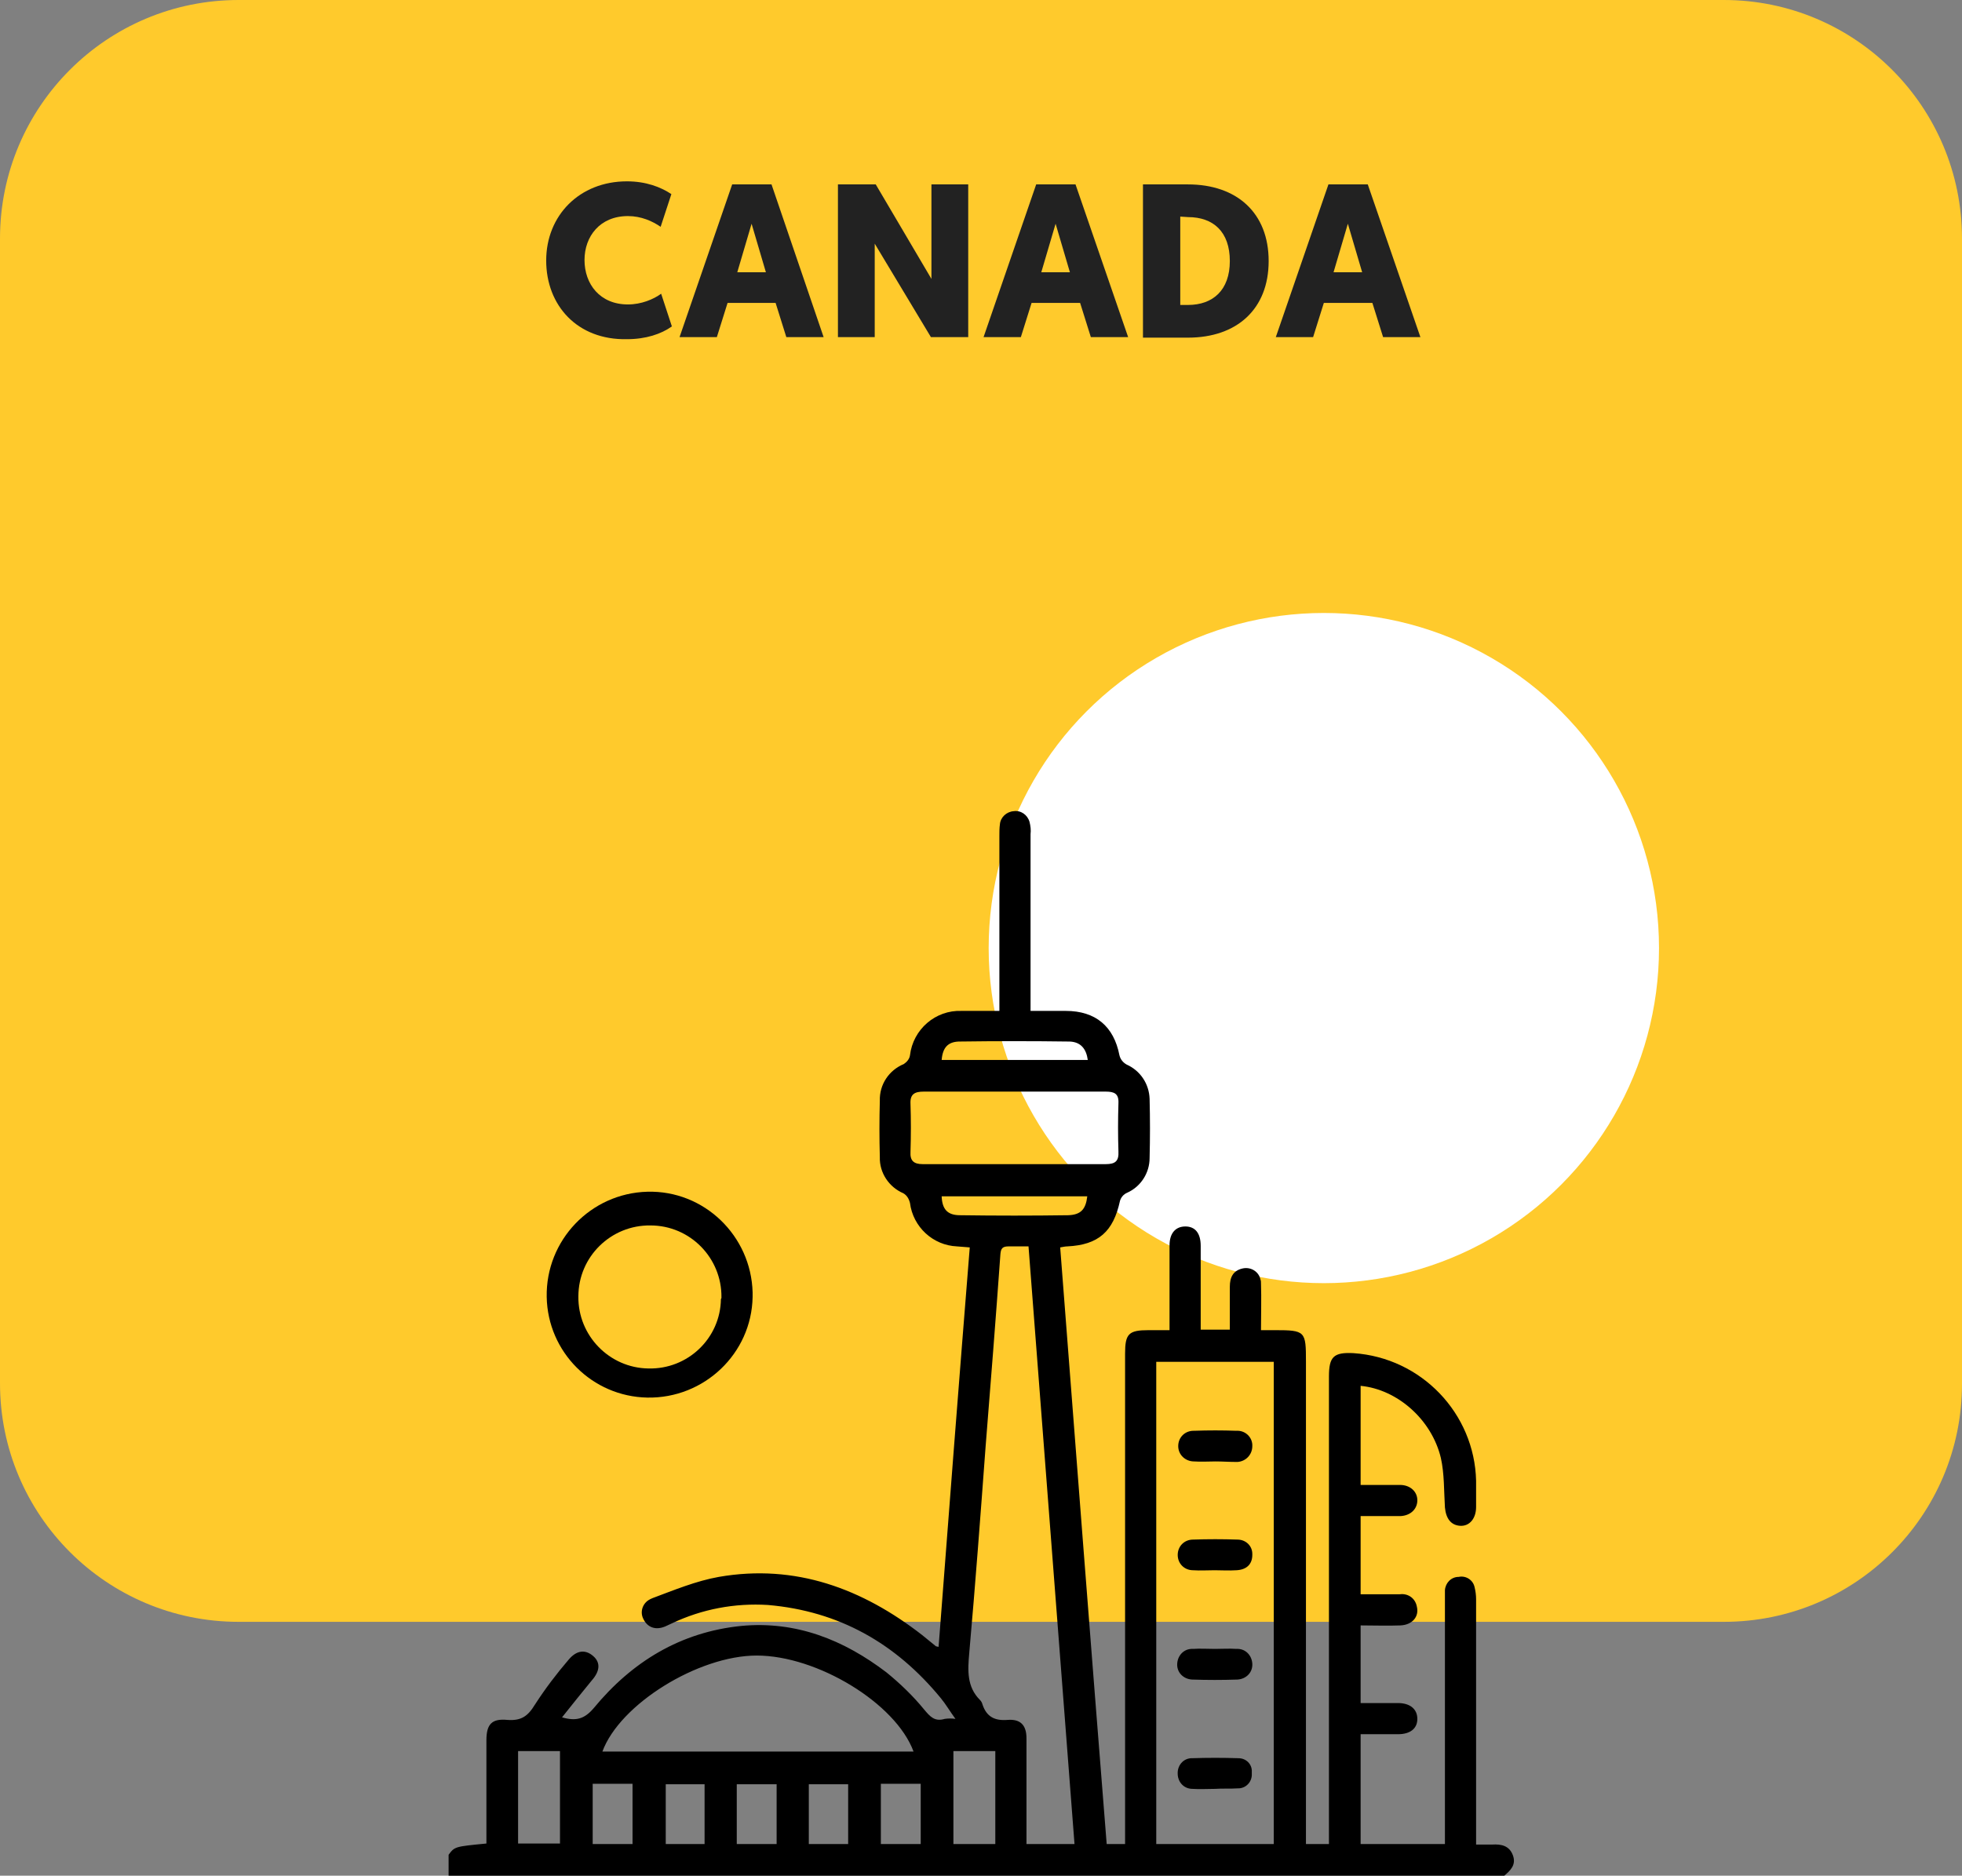
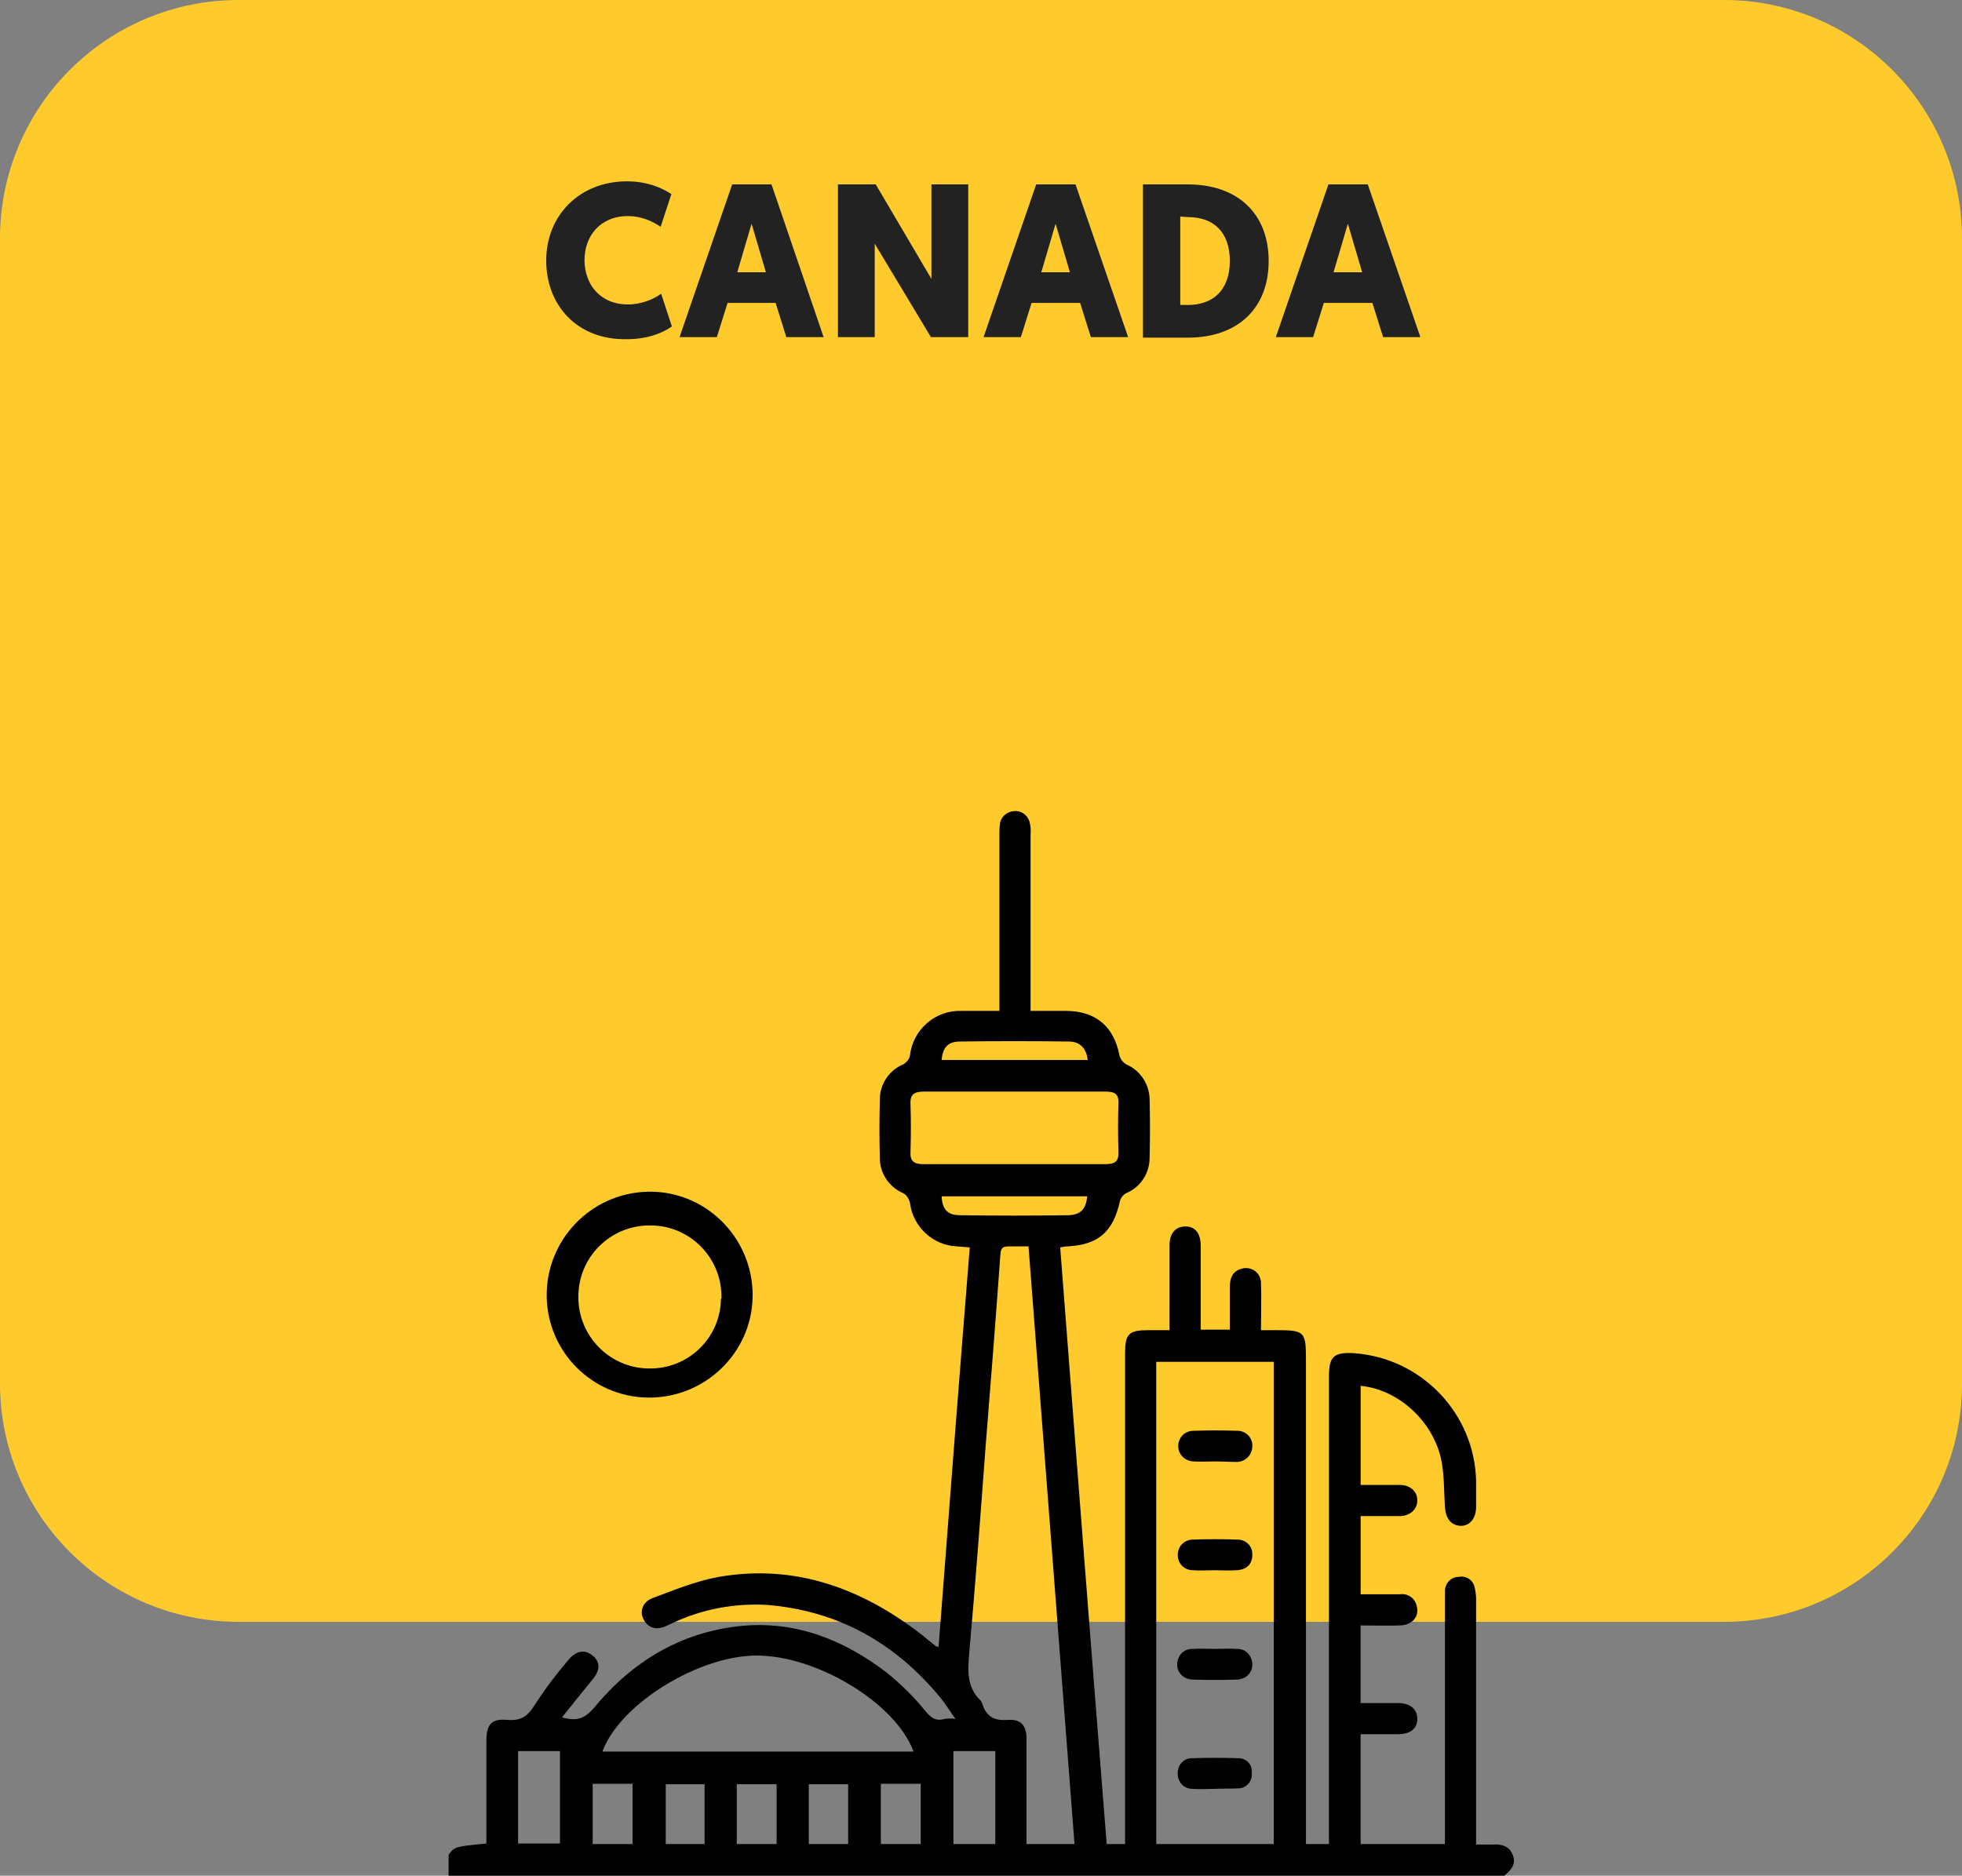
<svg xmlns="http://www.w3.org/2000/svg" version="1.1" id="Layer_1" x="0px" y="0px" viewBox="0 0 384 367.2" style="enable-background:new 0 0 384 367.2;" xml:space="preserve">
  <rect x="0" y="0" width="384" height="367.2" fill="#808080" stroke="none" />
  <style type="text/css">
	.st0{fill:#FFCA2C;}
	.st1{fill:#FFFFFF;}
	.st2{enable-background:new    ;}
	.st3{fill:#222222;}
</style>
  <g>
    <path class="st0" d="M46.7,0h290.7C363.1,0,384,20.9,384,46.7v224.2c0,25.8-20.9,46.6-46.6,46.6H46.7C20.9,317.5,0,296.6,0,270.8   V46.7C0,20.9,20.9,0,46.7,0z" />
-     <circle class="st1" cx="259.1" cy="185.6" r="65.6" />
    <g class="st2">
      <path class="st3" d="M106.9,51c0-8.8,6.5-15.5,15.8-15.5c3.7,0,6.6,1.1,8.7,2.5l-2.1,6.4c-1.6-1.1-3.8-2.1-6.4-2.1    c-5.5,0-8.5,4-8.5,8.6c0,4.7,3,8.7,8.5,8.7c2.6,0,5-1,6.5-2.1l2.1,6.4c-2.1,1.5-5.1,2.5-8.8,2.5C113,66.6,106.9,59.8,106.9,51z" />
      <path class="st3" d="M142.4,59.3l-2.1,6.7H133l10.3-29.9h7.7L161.2,66h-7.3l-2.1-6.7H142.4z M147.1,43.8l-2.8,9.5h5.6L147.1,43.8z    " />
      <path class="st3" d="M171.2,47.7V66H164V36.1h7.4l10.9,18.5V36.1h7.2V66h-7.3L171.2,47.7z" />
      <path class="st3" d="M201.9,59.3l-2.1,6.7h-7.3l10.3-29.9h7.7L220.8,66h-7.3l-2.1-6.7H201.9z M206.6,43.8l-2.8,9.5h5.6L206.6,43.8    z" />
      <path class="st3" d="M232.5,36.1c9.6,0,15.8,5.6,15.8,15s-6.2,15-15.8,15h-8.8v-30H232.5z M231,42.4v17.3h1.5    c4.9,0,8.2-2.9,8.2-8.6s-3.2-8.6-8.2-8.6L231,42.4L231,42.4z" />
      <path class="st3" d="M259.1,59.3L257,66h-7.3L260,36.1h7.7L278,66h-7.3l-2.1-6.7H259.1z M263.8,43.8l-2.8,9.5h5.6L263.8,43.8z" />
    </g>
    <path d="M87.8,363.1c1.2-1.6,1.2-1.6,7.4-2.2v-2.1c0-6,0-12.1,0-18.1c0-3.1,1-4.3,4.1-4c2.7,0.2,4-0.7,5.4-3c2-3.1,4.2-6,6.6-8.8   c1.6-1.9,3.3-2,4.8-0.7s1.3,3-0.3,4.8c-1.9,2.3-3.8,4.7-5.8,7.2c2.8,0.8,4.4,0.3,6.2-1.8c7.5-9.1,17-14.9,28.9-16.1   c10.7-1,20,2.7,28.4,9.1c2.7,2.2,5.2,4.6,7.4,7.3c1.1,1.3,2,2.4,4,1.8c0.7-0.1,1.4-0.1,2.1,0c-1.1-1.5-1.9-2.9-2.9-4.1   c-8.8-10.7-19.9-17-33.8-18.2c-6.5-0.4-12.9,0.8-18.8,3.6c-0.4,0.2-0.9,0.4-1.3,0.6c-1.9,0.8-3.5,0.2-4.3-1.5   c-0.7-1.4-0.1-3.1,1.3-3.8c0.1-0.1,0.3-0.1,0.4-0.2c4.3-1.6,8.6-3.4,13.1-4.2c15-2.6,28.1,2.3,39.8,11.4c0.9,0.7,1.8,1.5,2.7,2.2   c0,0,0.1,0,0.5,0.1c2-26.1,4-52.1,6.1-78.2l-2.5-0.2c-4.7-0.2-8.6-3.8-9.2-8.5c-0.2-0.8-0.6-1.5-1.3-1.9c-2.8-1.2-4.7-4-4.6-7.1   c-0.1-3.7-0.1-7.3,0-11c-0.1-3.2,1.8-6,4.7-7.2c0.6-0.4,1.1-1,1.2-1.7c0.6-5.1,5-8.9,10.1-8.7c2.4,0,4.7,0,7.4,0v-2.5   c0-10.6,0-21.2,0-31.8c0-0.7,0-1.5,0.1-2.2c0.1-1.4,1.3-2.5,2.7-2.6c1.4-0.2,2.7,0.7,3.1,2.1c0.2,0.8,0.3,1.6,0.2,2.4   c0,10.6,0,21.2,0,31.8v2.8h6.9c5.8,0,9.4,3,10.5,8.7c0.2,0.8,0.7,1.4,1.4,1.8c2.7,1.2,4.4,3.8,4.5,6.7c0.1,3.9,0.1,7.7,0,11.6   c0,2.9-1.7,5.6-4.4,6.8c-0.7,0.3-1.2,0.9-1.4,1.6c-1.3,6-4.2,8.6-10.3,8.9c-0.4,0-0.8,0.1-1.4,0.2c3,38.9,6,77.9,9.1,116.8h3.6   v-2.5c0-31.2,0-62.3,0-93.5c0-3.9,0.7-4.6,4.6-4.6h4.1V256c0-4.1,0-8.1,0-12.2c0-2.4,1.2-3.7,3.1-3.7s3,1.3,3,3.8   c0,5.4,0,10.8,0,16.4h5.7c0-2.9,0-5.7,0-8.4c0-1.8,0.6-3.2,2.6-3.6c1.6-0.3,3.1,0.7,3.4,2.2c0.1,0.2,0.1,0.5,0.1,0.8   c0.1,2.9,0,5.8,0,9.1h2.7c6,0,6.1,0.2,6.1,6.2V361h4.5v-91.5c0-3.9,0.9-4.8,4.8-4.6c13.3,0.9,23.7,11.8,24,25c0,1.7,0,3.4,0,5.1   c0,2.3-1.3,3.8-3.1,3.7s-2.8-1.4-3-3.6c-0.2-3.2-0.1-6.6-0.8-9.7c-1.8-7.5-8.5-13.4-15.7-14.1v19.4c2.6,0,5.1,0,7.7,0   c2,0,3.4,1.3,3.4,3s-1.3,3-3.3,3.1c-2.6,0-5.1,0-7.8,0v15.3h7.7c1.6-0.2,3,0.8,3.3,2.4c0.5,2-0.9,3.6-3.2,3.7c-2.6,0.1-5.1,0-7.8,0   v15.2c2.5,0,4.9,0,7.3,0s3.8,1.2,3.8,3.1s-1.4,3-3.8,3s-4.7,0-7.3,0V361h16.5v-47.7c0-0.7,0-1.3,0-2c0.1-1.4,1.2-2.6,2.7-2.6   c1.4-0.3,2.8,0.6,3.1,2c0.2,0.8,0.3,1.6,0.3,2.4c0,15.1,0,30.3,0,45.4v2.6c1.2,0,2.2,0,3.2,0c1.7-0.1,3.3,0.2,4,2.1s-0.5,3-1.8,4.1   H87.8V363.1z M249.3,361v-94.4h-23V361H249.3z M201.3,244c-1.4,0-2.7,0-3.9,0s-1.5,0.4-1.6,1.5c-0.9,12.6-1.9,25.2-2.9,37.7   c-1,13.5-2,26.9-3.2,40.4c-0.3,3.4-0.5,6.6,2.1,9.2c0.2,0.2,0.4,0.5,0.5,0.9c0.8,2.4,2.4,3.2,4.9,3s3.7,1,3.7,3.6c0,5,0,9.9,0,14.9   v5.8h9.4C207.3,321.9,204.3,283.1,201.3,244L201.3,244z M178.8,342.9c-3.5-9.5-18.9-18.8-30.7-18.8c-11.4,0-26.8,9.5-30.2,18.8   H178.8z M198.5,227.9L198.5,227.9c6,0,11.9,0,17.9,0c1.9,0,2.6-0.6,2.5-2.5c-0.1-3.1-0.1-6.2,0-9.4c0.1-1.9-0.8-2.3-2.5-2.3   c-11.9,0-23.7,0-35.6,0c-1.8,0-2.7,0.5-2.6,2.4c0.1,3.1,0.1,6.2,0,9.4c-0.1,1.7,0.6,2.4,2.4,2.4   C186.6,227.9,192.5,227.9,198.5,227.9L198.5,227.9z M101.4,342.8v18.1h8.2v-18.1H101.4z M186.6,342.8V361h8.2v-18.2H186.6z    M212.8,234.2h-28.5c0.1,2.5,1.1,3.7,3.6,3.7c7.1,0.1,14.1,0.1,21.2,0C211.5,237.8,212.5,236.8,212.8,234.2L212.8,234.2z    M184.3,207.5h28.6c-0.3-2.2-1.4-3.5-3.5-3.6c-7.3-0.1-14.5-0.1-21.8,0C185.5,204,184.5,205.1,184.3,207.5z M116,349.2V361h7.8   v-11.8H116z M152,361v-11.7h-7.8V361H152z M180.2,361v-11.8h-7.8V361H180.2z M137.9,361v-11.7h-7.6V361H137.9z M158.3,361h7.7   v-11.7h-7.7V361z" />
    <path d="M147.3,253.9c-0.2,11.1-9.5,19.9-20.6,19.7c-10.8-0.2-19.5-8.9-19.7-19.7c-0.2-11.1,8.6-20.3,19.7-20.6s20.3,8.6,20.6,19.7   C147.3,253.3,147.3,253.6,147.3,253.9z M141.2,254c0.1-7.7-6.1-14.1-13.9-14.1c-7.7-0.1-14.1,6.1-14.1,13.9   c-0.1,7.7,6.1,14,13.7,14.1c7.7,0.2,14.1-5.9,14.2-13.6C141.2,254.2,141.2,254.1,141.2,254L141.2,254z" />
    <path d="M237.9,286.1c-1.4,0-2.8,0.1-4.2,0c-1.7,0-3.1-1.3-3.1-3l0,0c0-1.7,1.3-3,3-3h0.1c2.8-0.1,5.5-0.1,8.3,0   c1.6-0.1,3,1.1,3.1,2.7c0,0.1,0,0.2,0,0.3c0,1.7-1.3,3-2.9,3.1c-0.1,0-0.1,0-0.2,0C240.6,286.2,239.2,286.1,237.9,286.1z" />
    <path d="M237.8,322.8c1.4,0,2.8-0.1,4.2,0c1.7-0.1,3,1.2,3.1,2.9s-1.2,3-2.9,3.1c-3,0.1-5.9,0.1-8.9,0c-1.7-0.1-3-1.4-2.9-3.1   s1.4-3,3.1-2.9l0,0C234.9,322.7,236.3,322.8,237.8,322.8z" />
    <path d="M237.7,307.4c-1.4,0-2.8,0.1-4.2,0c-1.7,0-3-1.3-3-3s1.3-3,3-3l0,0c2.9-0.1,5.8-0.1,8.7,0c1.6,0,2.9,1.2,2.9,2.8   c0,0.1,0,0.2,0,0.2c0,1.8-1.1,2.9-3.1,3C240.5,307.5,239.1,307.4,237.7,307.4L237.7,307.4z" />
    <path d="M237.8,350.2c-1.5,0-3,0.1-4.4,0c-1.6,0-2.8-1.2-2.9-2.8c0,0,0,0,0-0.1c-0.1-1.6,1-3,2.6-3.1c0.1,0,0.1,0,0.2,0   c3-0.1,6.1-0.1,9.1,0c1.5,0,2.7,1.2,2.6,2.7c0,0.1,0,0.2,0,0.3c0.1,1.5-1,2.8-2.5,2.9c-0.1,0-0.2,0-0.2,0   C240.8,350.2,239.2,350.1,237.8,350.2L237.8,350.2z" />
  </g>
</svg>